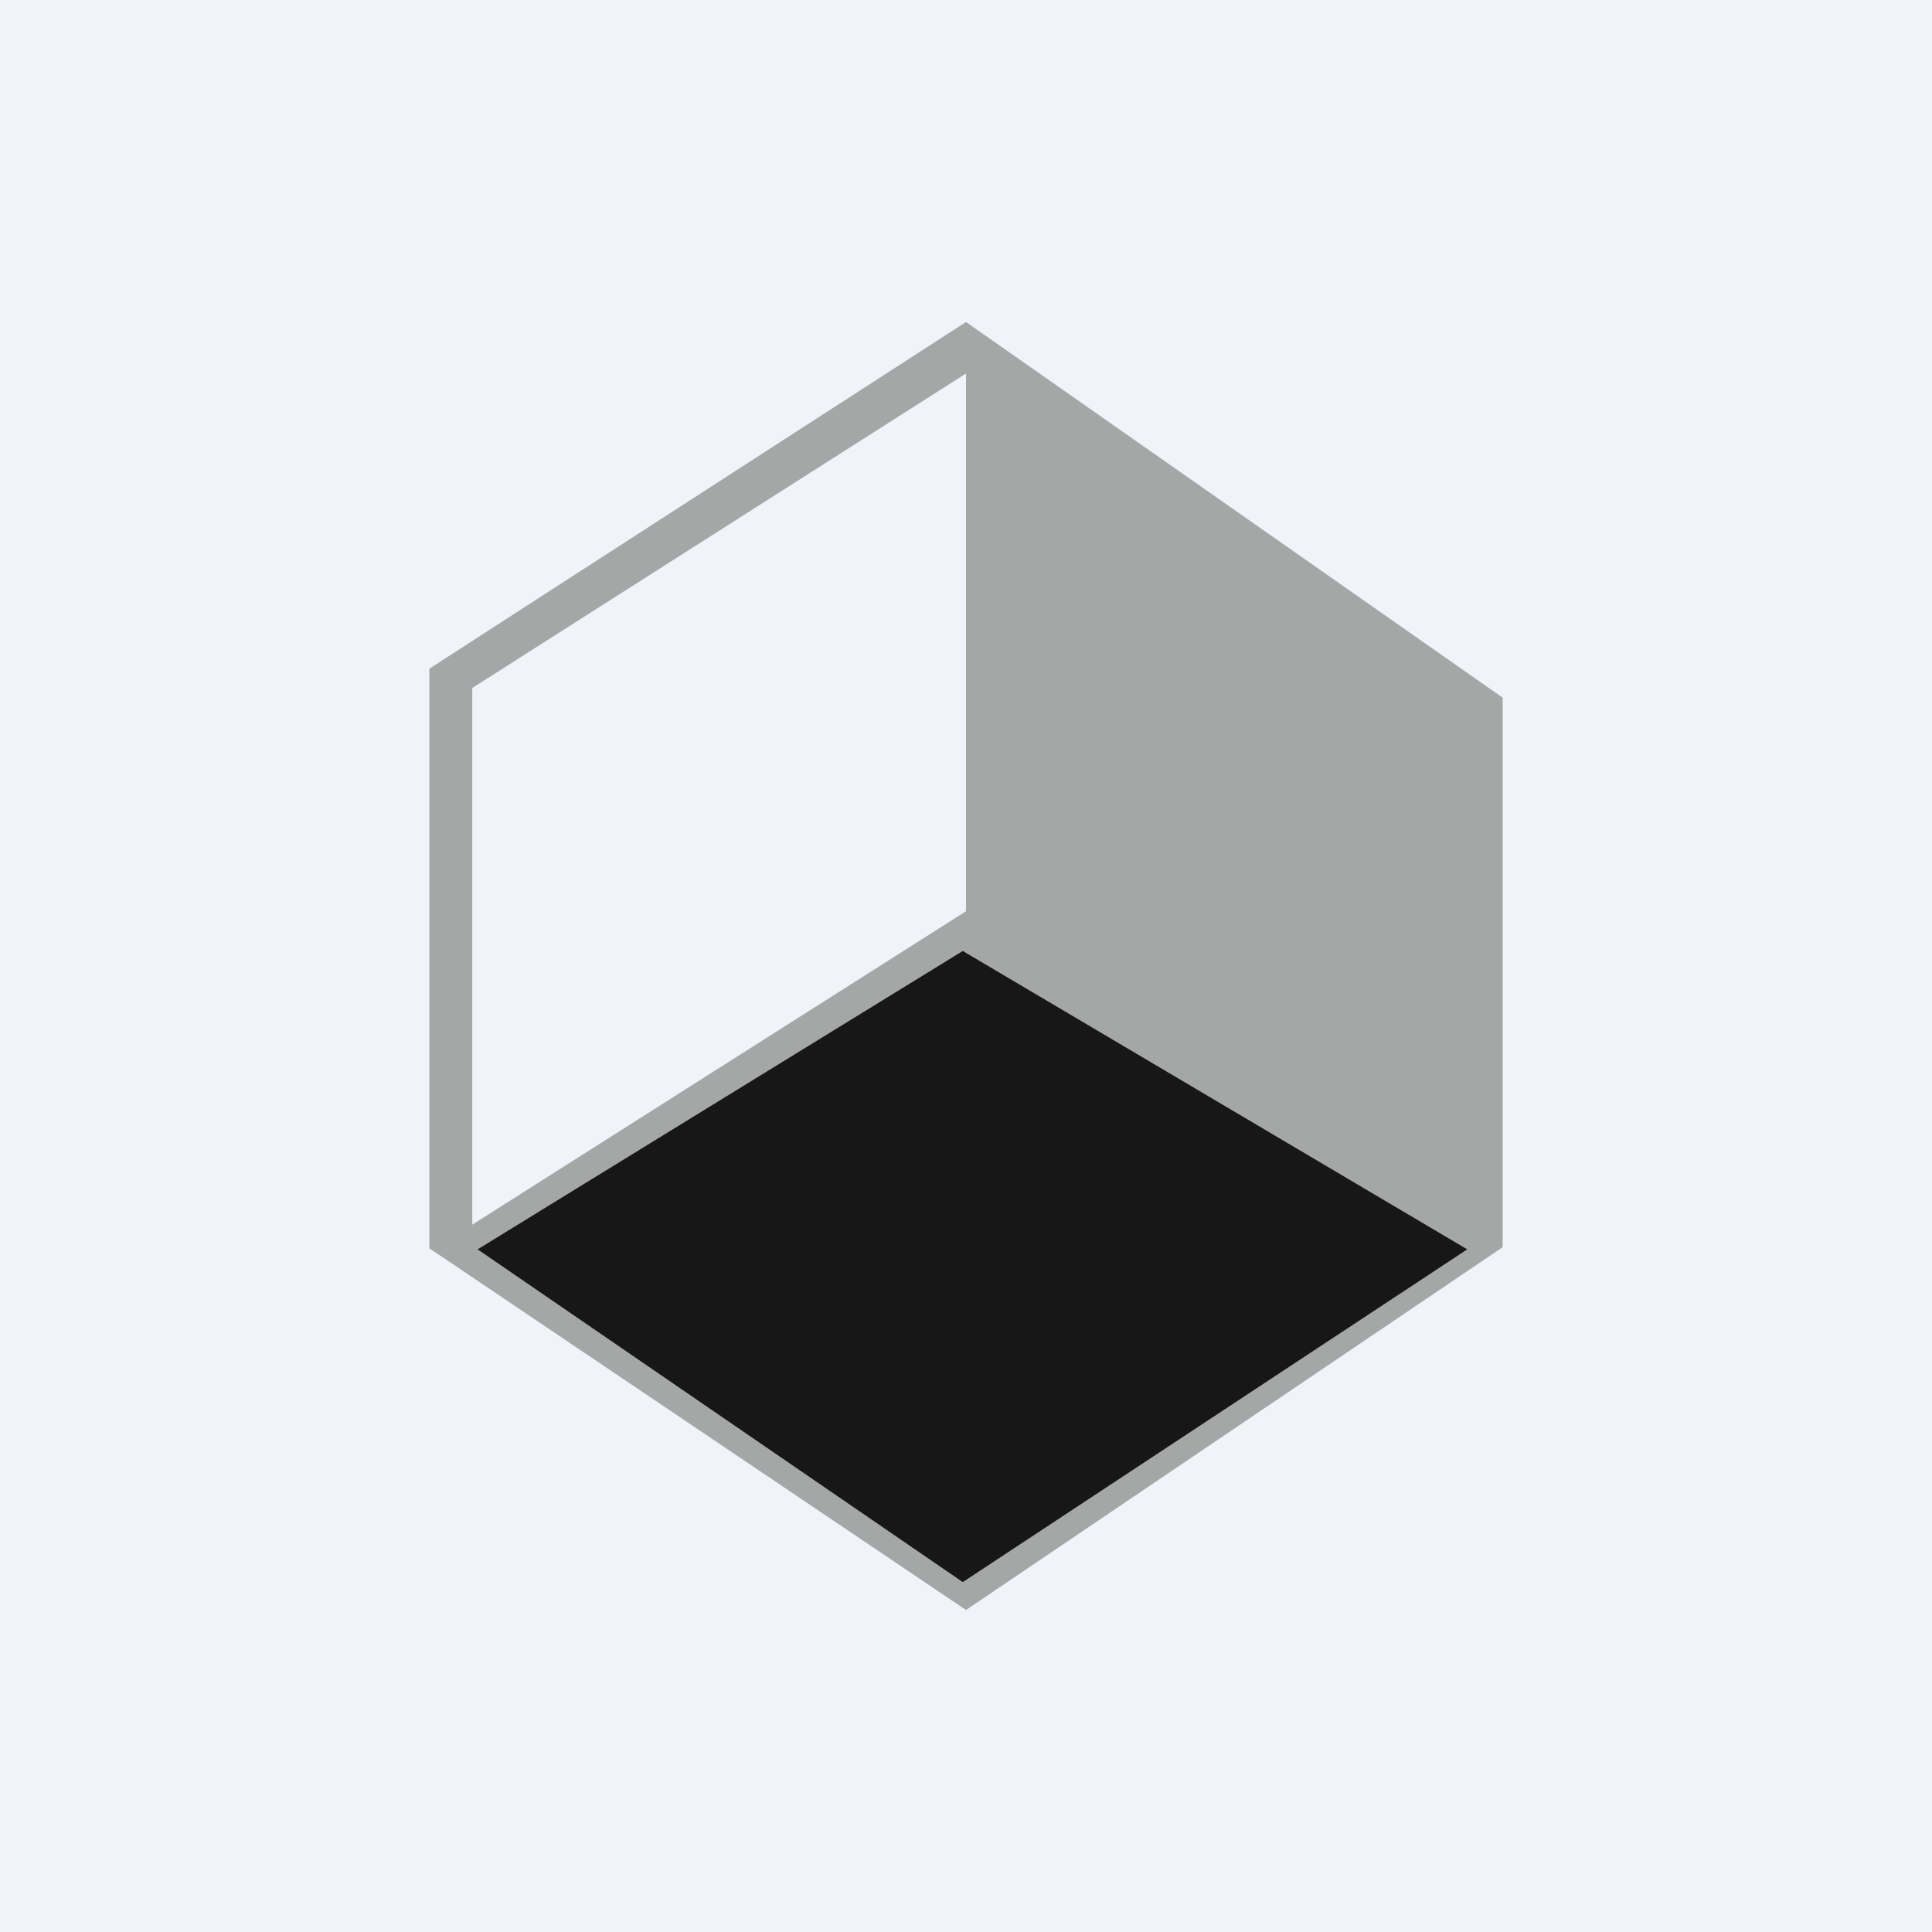
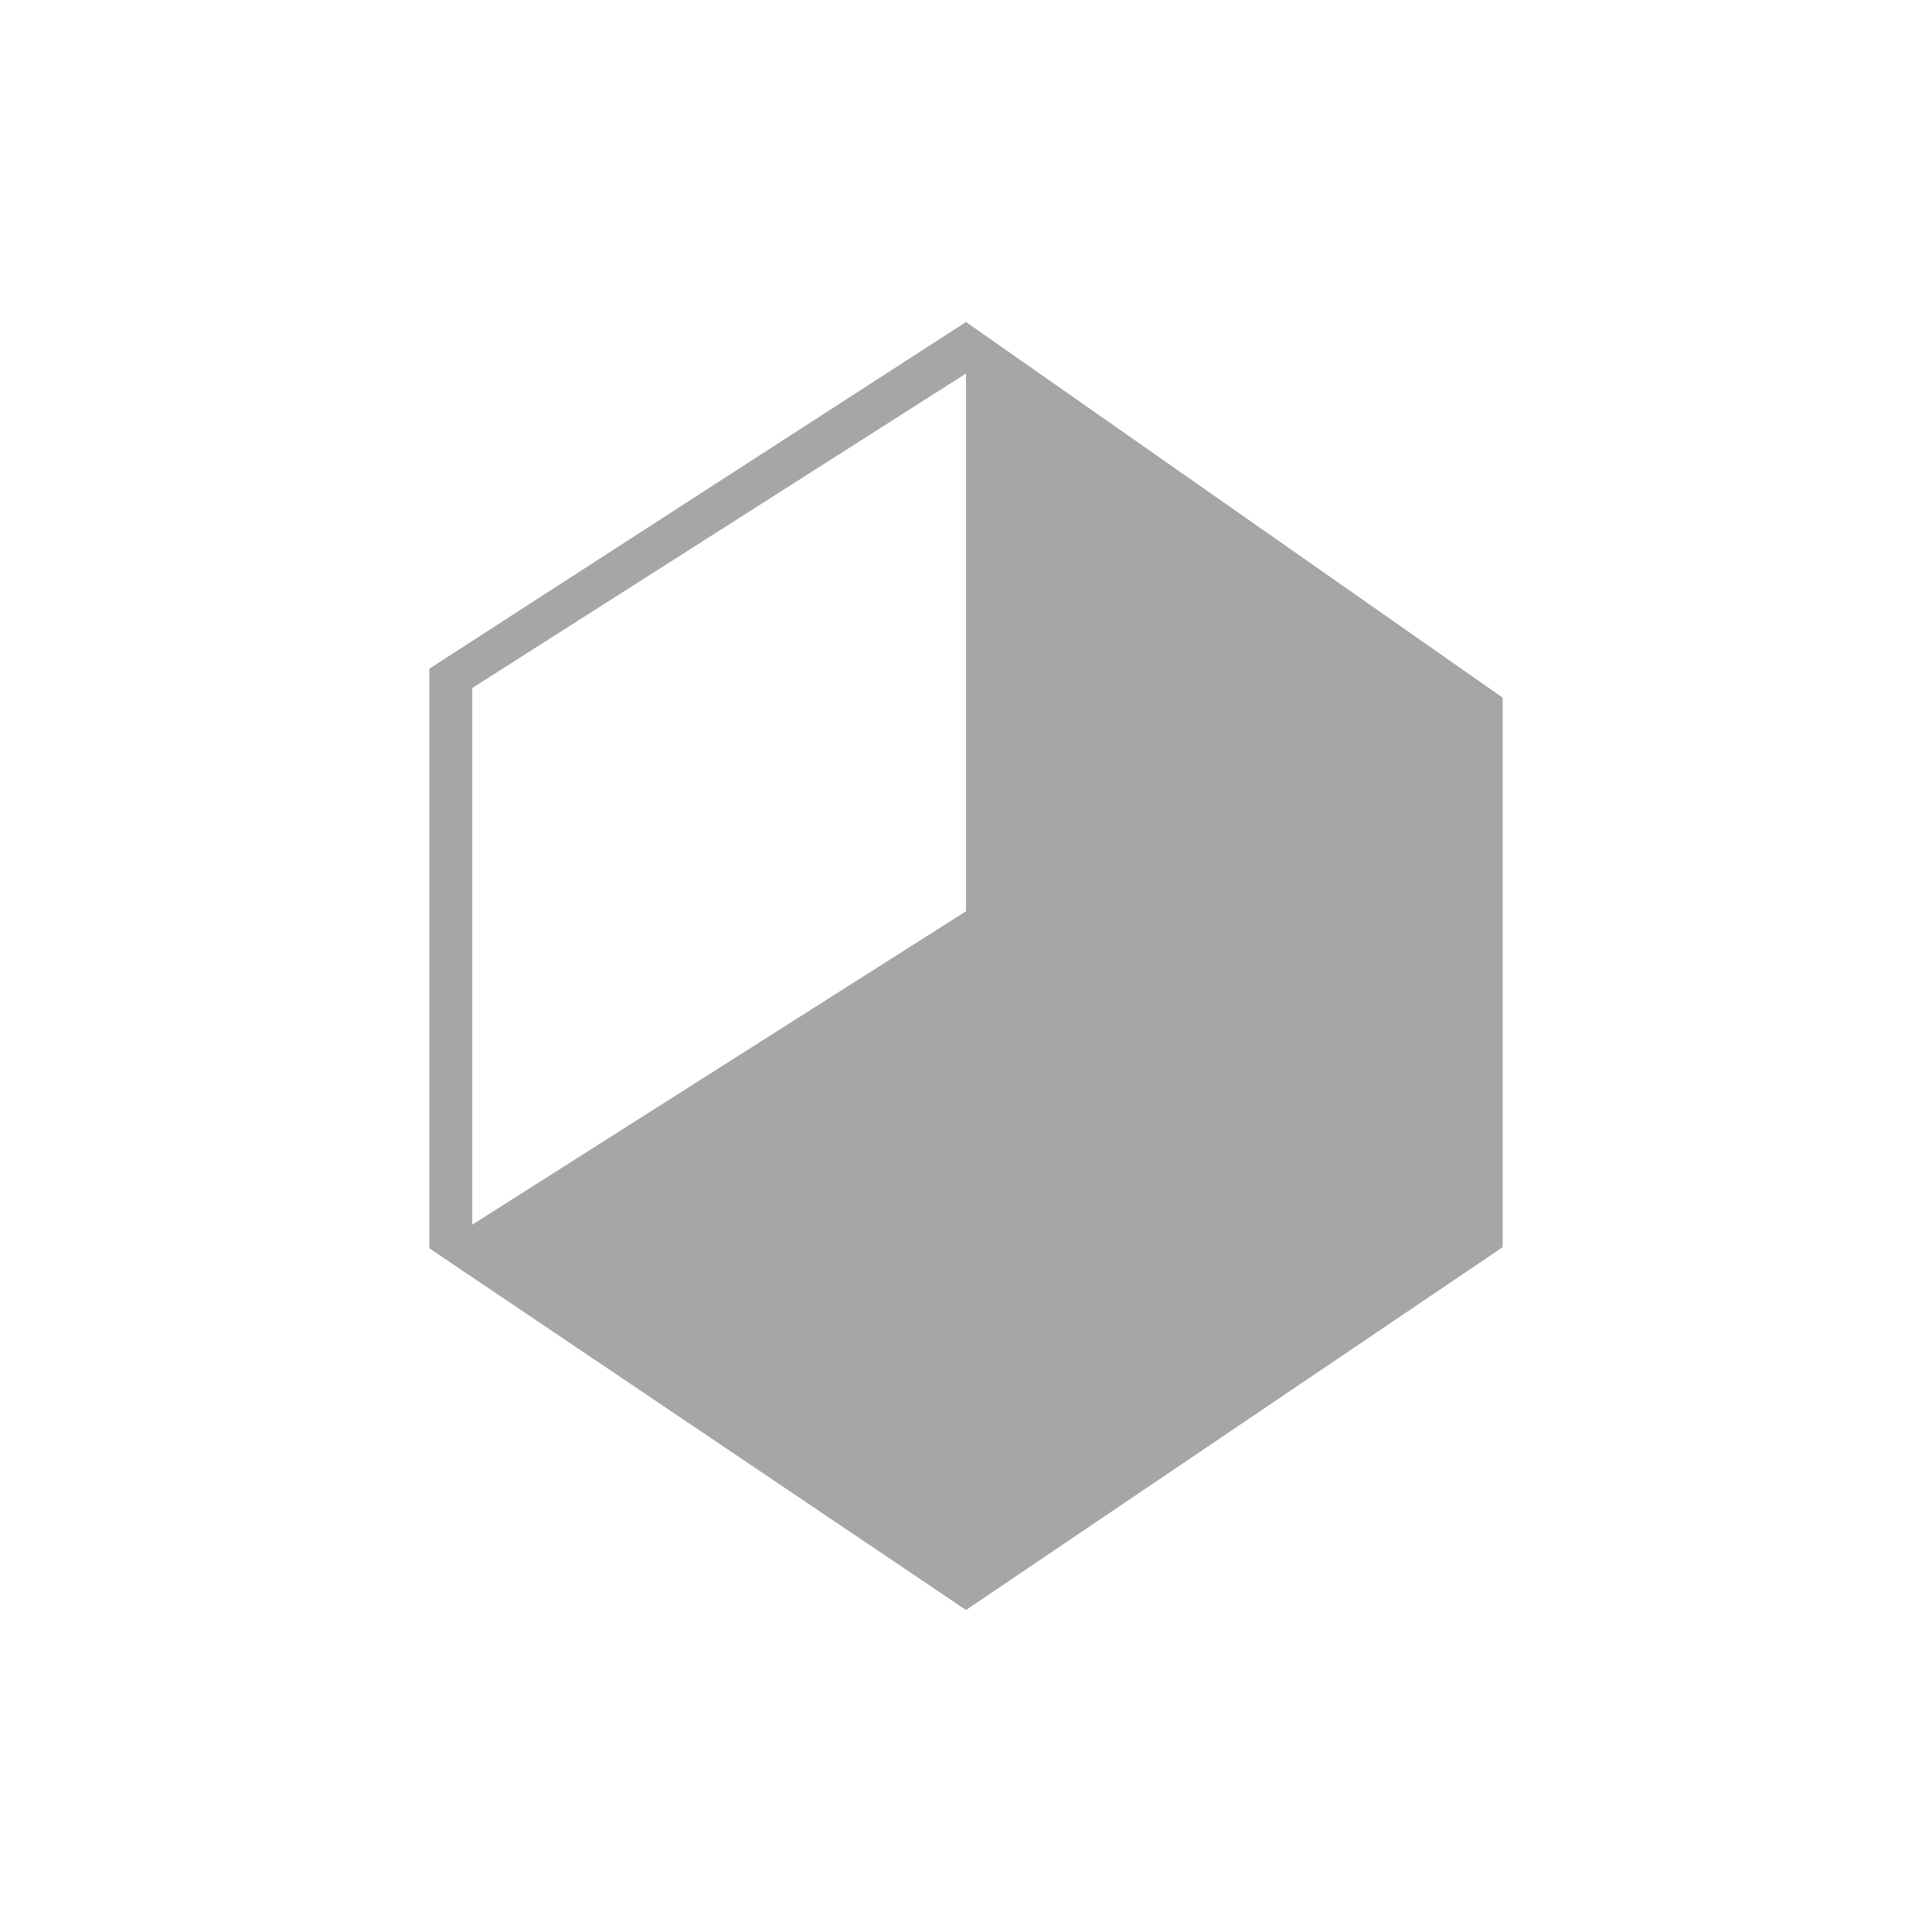
<svg xmlns="http://www.w3.org/2000/svg" width="18" height="18" viewBox="0 0 18 18">
-   <path fill="#F0F3FA" d="M0 0h18v18H0z" />
  <path d="M4 6.23v5.4L9 15l5-3.38V6.5L9 3 4 6.23Zm5-2.74v5l-4.6 2.92v-5L9 3.48Z" fill="#A5A7A6" />
-   <path d="m8.97 14.74-4.52-3.1 4.52-2.78 4.7 2.78-4.7 3.1Z" fill="#171717" />
</svg>